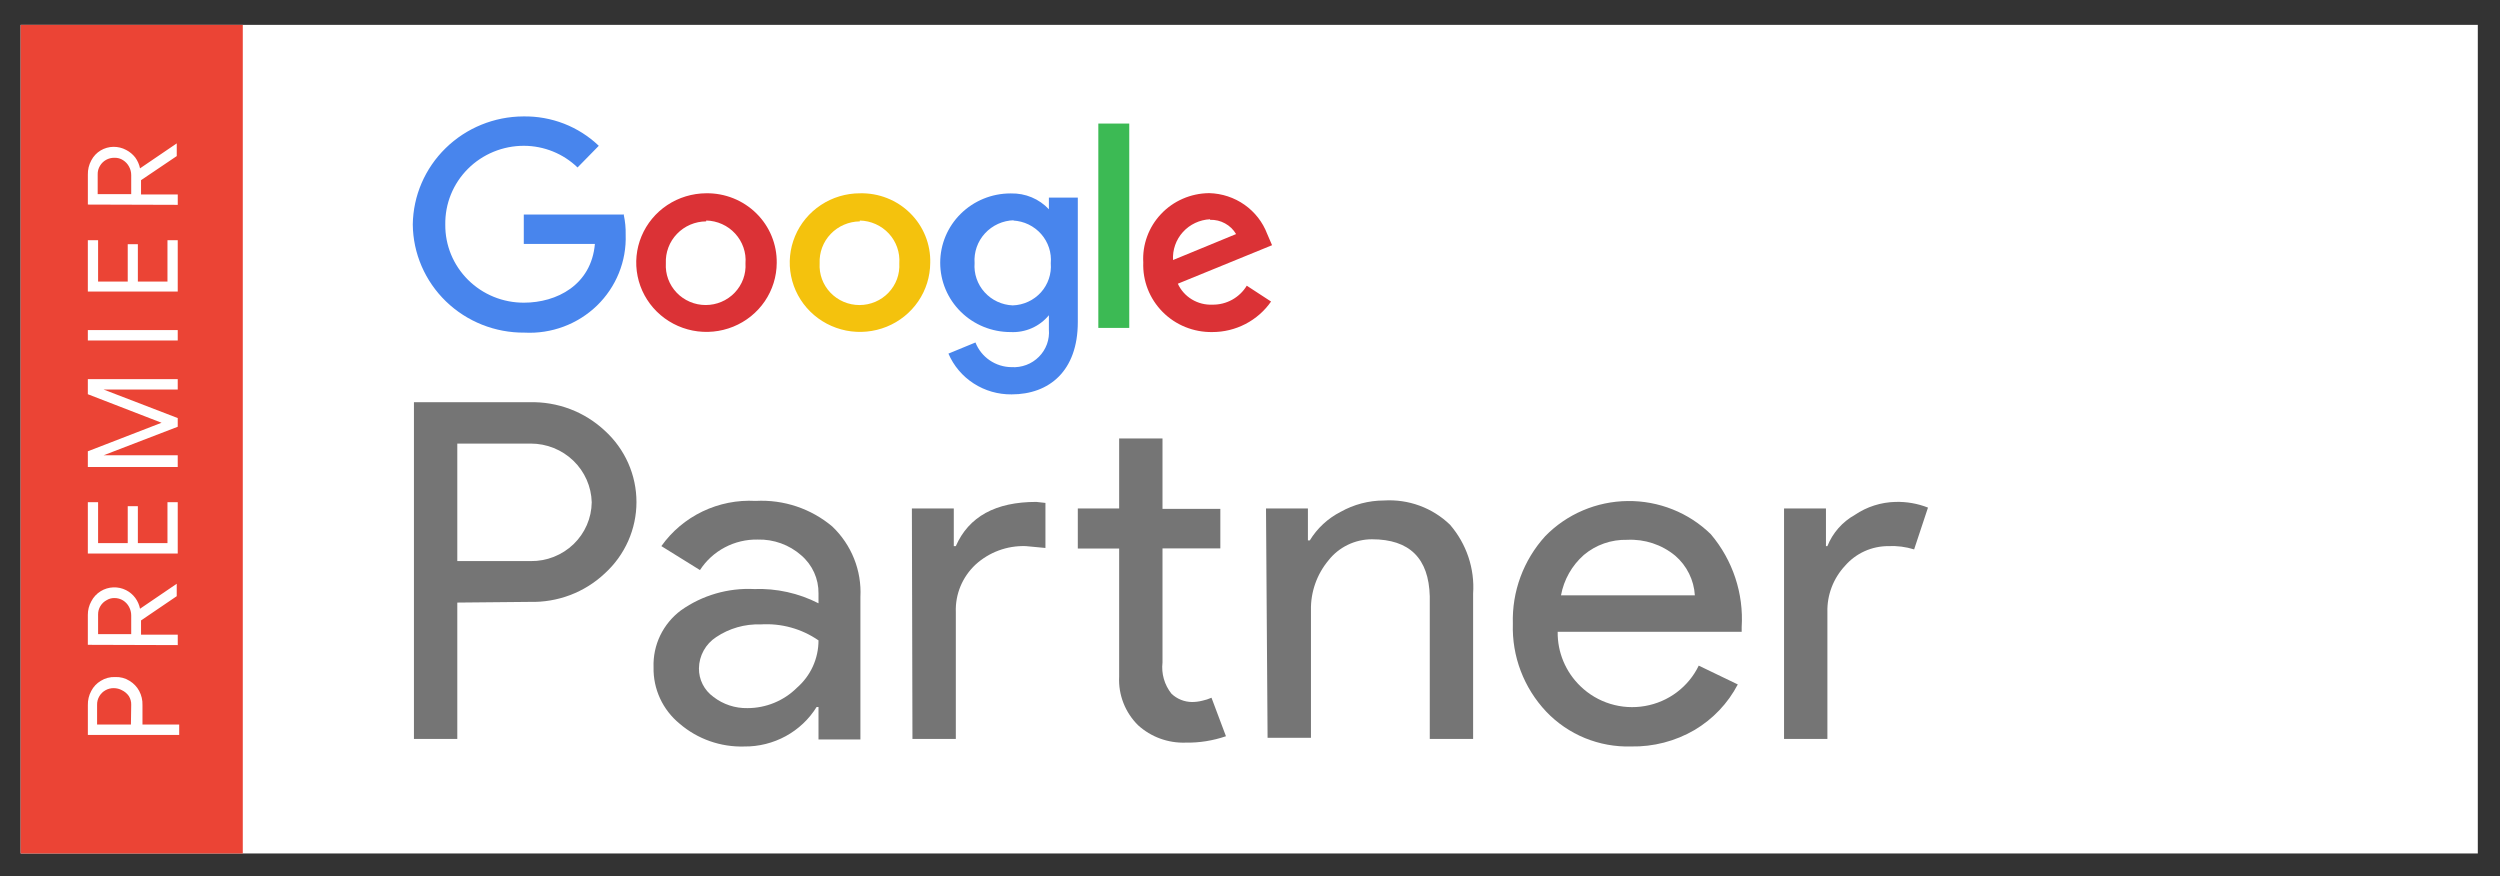
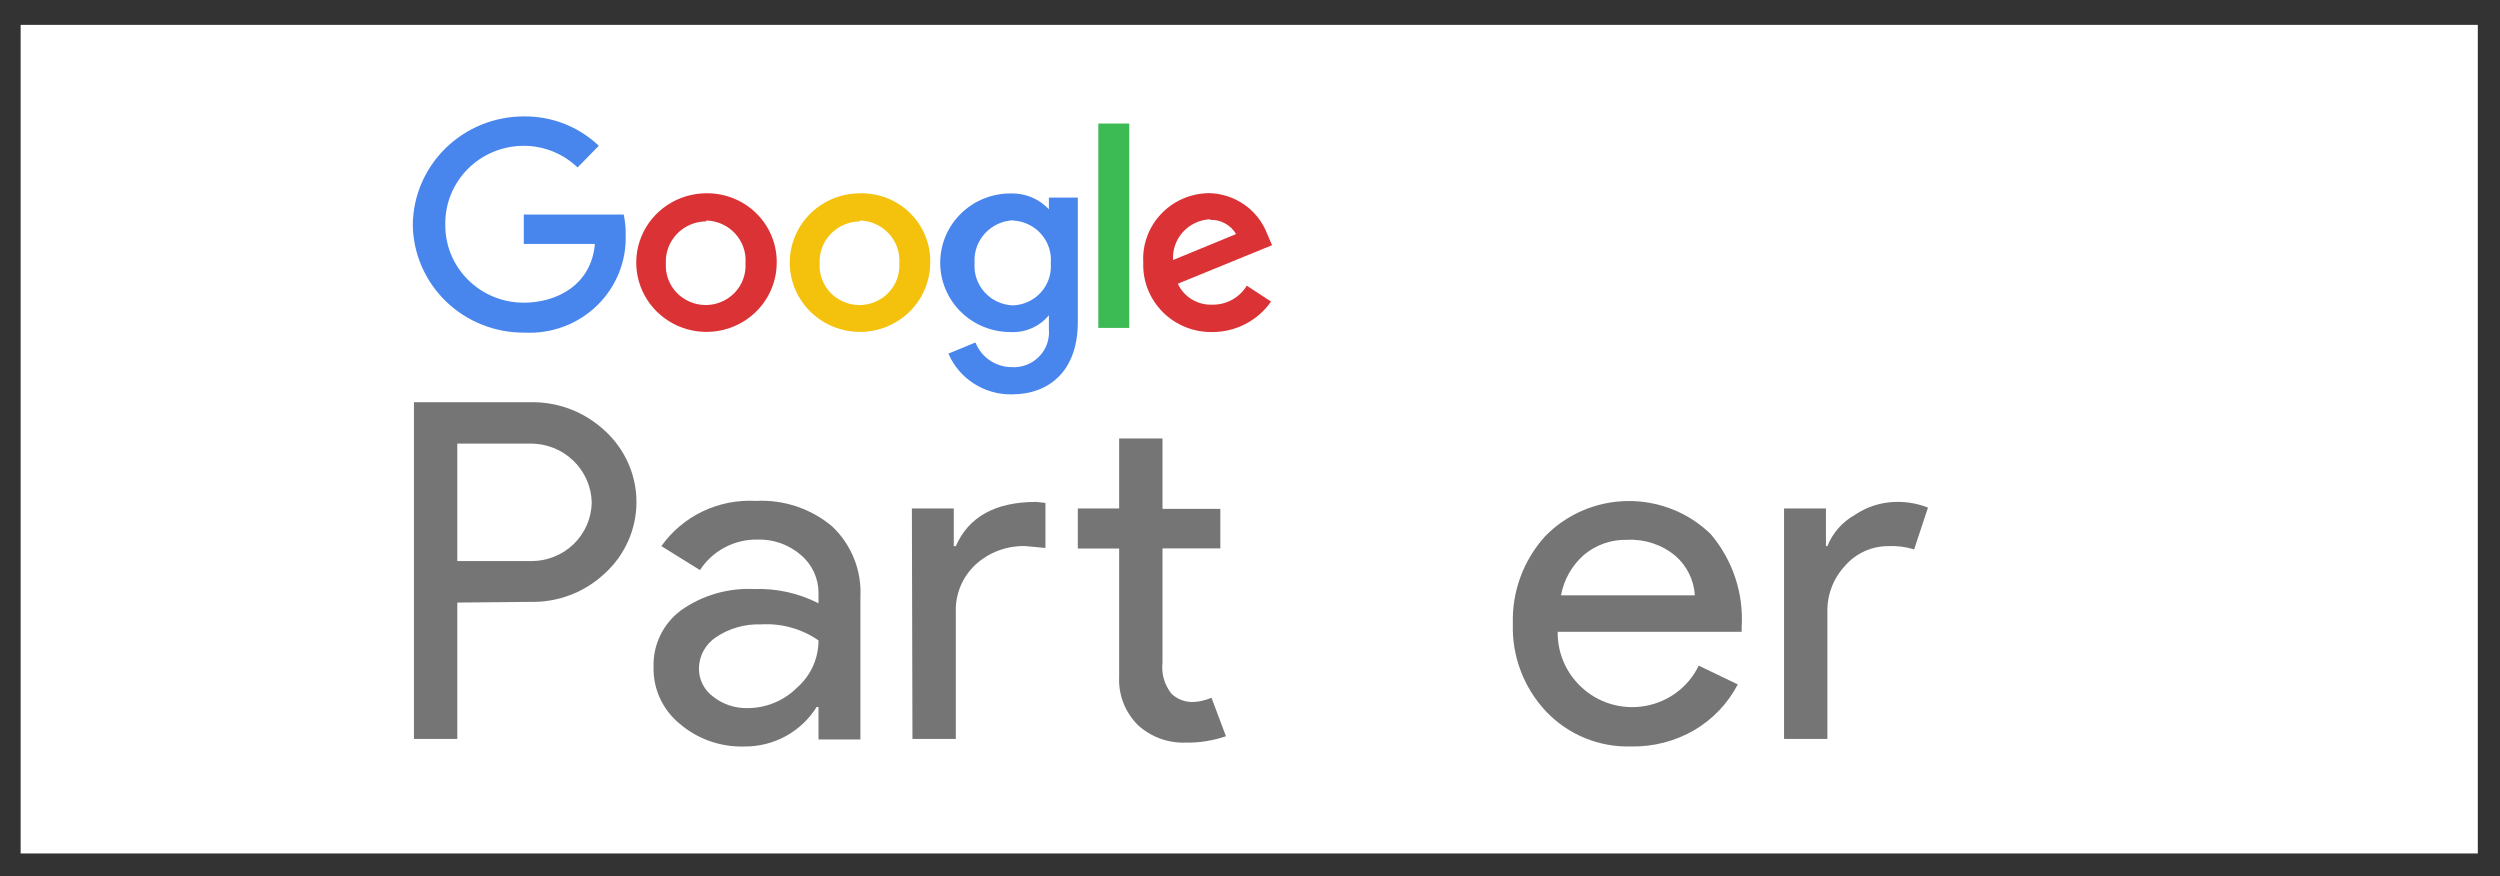
<svg xmlns="http://www.w3.org/2000/svg" width="97" height="34" viewBox="0 0 97 34" fill="none">
  <rect x="0" y="0" width="97" height="34" fill="#333333" stroke="none" />
  <g clip-path="url(#clip0_33459_2608)">
    <path d="M96.139 0.965H0.801V33.114H96.139V0.965Z" fill="white" />
    <path d="M24.215 8.324H20.323V9.464H23.082C22.942 11.063 21.596 11.744 20.328 11.744C19.925 11.745 19.526 11.668 19.154 11.516C18.782 11.364 18.444 11.14 18.16 10.858C17.876 10.575 17.652 10.241 17.5 9.872C17.349 9.504 17.273 9.109 17.277 8.712C17.271 8.312 17.345 7.916 17.495 7.545C17.645 7.174 17.869 6.837 18.153 6.553C18.437 6.268 18.776 6.043 19.149 5.889C19.523 5.735 19.924 5.656 20.328 5.657C21.107 5.659 21.853 5.961 22.409 6.498L23.233 5.657C22.845 5.286 22.387 4.995 21.885 4.799C21.382 4.604 20.846 4.508 20.306 4.517C19.176 4.521 18.093 4.964 17.291 5.748C16.488 6.533 16.03 7.597 16.016 8.712C16.027 9.835 16.491 10.907 17.303 11.694C18.116 12.48 19.212 12.916 20.351 12.906C20.867 12.933 21.384 12.854 21.868 12.673C22.352 12.493 22.792 12.215 23.162 11.858C23.531 11.5 23.82 11.071 24.012 10.597C24.204 10.123 24.294 9.615 24.276 9.104C24.282 8.85 24.257 8.595 24.204 8.346L24.215 8.324Z" fill="#4885ED" />
    <path d="M27.4 7.499C26.862 7.502 26.337 7.661 25.89 7.957C25.444 8.253 25.096 8.674 24.891 9.165C24.686 9.655 24.633 10.195 24.739 10.716C24.844 11.236 25.104 11.715 25.484 12.09C25.865 12.466 26.349 12.721 26.877 12.826C27.404 12.93 27.952 12.877 28.449 12.675C28.947 12.473 29.373 12.13 29.673 11.69C29.973 11.249 30.135 10.731 30.137 10.2C30.142 9.844 30.075 9.49 29.939 9.16C29.804 8.83 29.602 8.53 29.347 8.279C29.092 8.027 28.788 7.828 28.454 7.694C28.119 7.56 27.761 7.494 27.4 7.499ZM27.4 8.556C27.613 8.561 27.822 8.608 28.015 8.695C28.209 8.782 28.382 8.907 28.524 9.063C28.667 9.218 28.776 9.4 28.845 9.599C28.914 9.797 28.942 10.007 28.925 10.216C28.938 10.424 28.908 10.632 28.836 10.828C28.764 11.024 28.652 11.203 28.507 11.355C28.363 11.507 28.188 11.627 27.994 11.71C27.8 11.793 27.592 11.835 27.381 11.835C27.169 11.835 26.96 11.793 26.767 11.71C26.573 11.627 26.398 11.507 26.254 11.355C26.109 11.203 25.997 11.024 25.925 10.828C25.853 10.632 25.823 10.424 25.835 10.216C25.826 10.007 25.859 9.798 25.933 9.602C26.007 9.405 26.12 9.226 26.267 9.074C26.413 8.922 26.588 8.801 26.783 8.717C26.978 8.634 27.188 8.591 27.4 8.589V8.556Z" fill="#DB3236" />
    <path d="M33.361 7.5C32.823 7.501 32.297 7.659 31.85 7.955C31.403 8.251 31.054 8.67 30.849 9.161C30.643 9.652 30.589 10.192 30.694 10.713C30.799 11.234 31.058 11.713 31.438 12.089C31.818 12.465 32.303 12.721 32.831 12.826C33.358 12.93 33.906 12.878 34.404 12.676C34.902 12.474 35.328 12.131 35.628 11.691C35.929 11.25 36.09 10.731 36.093 10.2C36.103 9.843 36.039 9.488 35.905 9.157C35.772 8.825 35.571 8.523 35.315 8.271C35.06 8.018 34.755 7.819 34.419 7.687C34.083 7.554 33.723 7.491 33.361 7.5ZM33.361 8.557C33.574 8.561 33.784 8.609 33.977 8.696C34.171 8.783 34.344 8.908 34.488 9.063C34.631 9.218 34.741 9.401 34.81 9.599C34.88 9.797 34.908 10.007 34.893 10.217C34.905 10.425 34.875 10.633 34.803 10.829C34.731 11.025 34.619 11.204 34.474 11.356C34.33 11.507 34.155 11.628 33.961 11.711C33.767 11.793 33.559 11.836 33.347 11.836C33.136 11.836 32.928 11.793 32.734 11.711C32.54 11.628 32.365 11.507 32.221 11.356C32.076 11.204 31.964 11.025 31.892 10.829C31.82 10.633 31.79 10.425 31.802 10.217C31.793 10.008 31.826 9.799 31.899 9.604C31.973 9.408 32.086 9.228 32.232 9.076C32.377 8.925 32.552 8.803 32.746 8.72C32.941 8.636 33.15 8.592 33.361 8.59V8.557Z" fill="#F4C20D" />
    <path d="M39.205 7.505C38.482 7.505 37.789 7.789 37.278 8.293C36.767 8.797 36.48 9.481 36.48 10.195C36.48 10.908 36.767 11.592 37.278 12.096C37.789 12.601 38.482 12.884 39.205 12.884C39.488 12.899 39.771 12.848 40.031 12.734C40.29 12.621 40.518 12.448 40.697 12.231V12.784C40.713 12.978 40.687 13.173 40.621 13.355C40.554 13.538 40.448 13.705 40.31 13.843C40.172 13.982 40.006 14.09 39.822 14.159C39.638 14.228 39.441 14.258 39.244 14.245C38.941 14.242 38.646 14.149 38.397 13.978C38.148 13.807 37.957 13.567 37.848 13.288L36.799 13.72C37.002 14.194 37.343 14.598 37.78 14.879C38.217 15.161 38.728 15.308 39.25 15.302C40.708 15.302 41.819 14.395 41.819 12.497V7.666H40.697V8.12C40.51 7.92 40.283 7.762 40.029 7.656C39.776 7.55 39.503 7.499 39.227 7.505H39.205ZM39.312 8.557C39.519 8.568 39.722 8.62 39.909 8.71C40.095 8.8 40.262 8.927 40.398 9.082C40.534 9.236 40.637 9.417 40.701 9.612C40.765 9.807 40.788 10.013 40.77 10.217C40.787 10.421 40.761 10.626 40.695 10.819C40.63 11.013 40.525 11.192 40.387 11.345C40.249 11.497 40.081 11.621 39.893 11.707C39.706 11.794 39.502 11.842 39.295 11.849C39.087 11.841 38.883 11.791 38.695 11.703C38.507 11.616 38.339 11.491 38.201 11.338C38.062 11.184 37.957 11.005 37.891 10.811C37.824 10.616 37.798 10.41 37.814 10.206C37.799 9.997 37.827 9.787 37.896 9.589C37.965 9.391 38.075 9.209 38.217 9.054C38.36 8.899 38.533 8.774 38.726 8.686C38.919 8.599 39.127 8.551 39.34 8.546L39.312 8.557Z" fill="#4885ED" />
    <path d="M46.9 7.494C46.551 7.499 46.208 7.573 45.89 7.712C45.571 7.851 45.285 8.052 45.048 8.304C44.81 8.555 44.627 8.851 44.509 9.174C44.39 9.497 44.339 9.84 44.359 10.183C44.345 10.537 44.405 10.889 44.533 11.218C44.662 11.548 44.858 11.848 45.108 12.101C45.358 12.354 45.658 12.554 45.989 12.688C46.321 12.823 46.676 12.889 47.034 12.884C47.484 12.885 47.926 12.777 48.324 12.571C48.722 12.364 49.063 12.065 49.317 11.7L48.375 11.085C48.237 11.313 48.041 11.5 47.807 11.63C47.573 11.759 47.308 11.825 47.04 11.821C46.76 11.833 46.483 11.761 46.244 11.617C46.005 11.472 45.815 11.26 45.7 11.008L49.356 9.514L49.165 9.071C48.993 8.618 48.687 8.226 48.288 7.945C47.888 7.664 47.413 7.507 46.922 7.494H46.9ZM46.95 8.529C47.153 8.522 47.355 8.57 47.532 8.668C47.71 8.765 47.858 8.908 47.96 9.082L45.514 10.089C45.502 9.892 45.53 9.695 45.596 9.508C45.661 9.321 45.764 9.15 45.898 9.002C46.031 8.855 46.193 8.736 46.373 8.651C46.554 8.566 46.75 8.517 46.95 8.507V8.529Z" fill="#DB3236" />
    <path d="M42.615 12.723H43.815V4.794H42.615V12.723Z" fill="#3CBA54" />
    <path d="M17.743 23.38V28.67H16.061V15.606H20.547C21.084 15.592 21.618 15.682 22.12 15.872C22.621 16.062 23.079 16.348 23.469 16.713C23.856 17.065 24.164 17.493 24.375 17.969C24.586 18.446 24.695 18.96 24.695 19.479C24.695 19.999 24.586 20.513 24.375 20.989C24.164 21.465 23.856 21.893 23.469 22.246C23.081 22.612 22.622 22.899 22.121 23.089C21.619 23.279 21.084 23.368 20.547 23.353L17.743 23.38ZM17.743 17.211V21.77H20.592C20.899 21.774 21.204 21.718 21.489 21.605C21.774 21.492 22.034 21.326 22.254 21.114C22.474 20.902 22.649 20.65 22.77 20.371C22.891 20.093 22.955 19.793 22.959 19.49C22.944 18.881 22.688 18.301 22.246 17.875C21.804 17.449 21.21 17.21 20.592 17.211H17.743Z" fill="#757575" />
    <path d="M29.318 19.435C30.404 19.376 31.47 19.733 32.296 20.431C32.664 20.783 32.952 21.208 33.139 21.679C33.327 22.149 33.41 22.654 33.384 23.159V28.692H31.758V27.431H31.685C31.392 27.904 30.979 28.294 30.488 28.562C29.996 28.831 29.442 28.969 28.881 28.964C27.96 28.992 27.062 28.676 26.368 28.078C26.044 27.812 25.785 27.478 25.61 27.099C25.436 26.721 25.349 26.308 25.358 25.893C25.343 25.466 25.431 25.042 25.616 24.657C25.802 24.272 26.079 23.936 26.424 23.679C27.248 23.096 28.249 22.805 29.262 22.855C30.128 22.823 30.988 23.014 31.758 23.408V23.026C31.762 22.746 31.704 22.467 31.588 22.211C31.471 21.955 31.3 21.727 31.084 21.543C30.622 21.137 30.021 20.92 29.402 20.935C28.957 20.926 28.517 21.03 28.124 21.238C27.731 21.445 27.399 21.748 27.159 22.119L25.661 21.189C26.069 20.614 26.619 20.151 27.259 19.844C27.899 19.537 28.608 19.396 29.318 19.435ZM27.119 25.931C27.116 26.147 27.166 26.36 27.263 26.552C27.361 26.745 27.504 26.911 27.68 27.038C28.057 27.331 28.525 27.485 29.004 27.475C29.359 27.475 29.711 27.405 30.039 27.27C30.367 27.135 30.666 26.938 30.916 26.689C31.181 26.459 31.394 26.176 31.539 25.858C31.684 25.54 31.758 25.195 31.758 24.847C31.103 24.394 30.312 24.176 29.514 24.227C28.9 24.206 28.295 24.379 27.787 24.72C27.584 24.852 27.417 25.032 27.3 25.244C27.184 25.455 27.122 25.691 27.119 25.931Z" fill="#757575" />
    <path d="M35.381 19.729H37.007V21.189H37.086C37.59 20.044 38.628 19.474 40.209 19.474L40.563 19.513V21.261L39.8 21.189C39.078 21.165 38.377 21.424 37.848 21.909C37.597 22.145 37.399 22.43 37.267 22.747C37.136 23.063 37.074 23.404 37.086 23.746V28.671H35.403L35.381 19.729ZM45.997 28.814C45.318 28.836 44.657 28.594 44.157 28.139C43.91 27.894 43.716 27.601 43.59 27.278C43.463 26.955 43.406 26.61 43.423 26.264V21.284H41.819V19.729H43.423V17.012H45.105V19.745H47.349V21.278H45.105V25.705C45.055 26.138 45.18 26.573 45.453 26.916C45.667 27.12 45.952 27.235 46.249 27.238C46.384 27.238 46.517 27.221 46.647 27.188C46.771 27.162 46.891 27.123 47.006 27.072L47.567 28.566C47.063 28.739 46.531 28.824 45.997 28.814Z" fill="#757575" />
-     <path d="M49.121 19.728H50.747V20.968H50.82C51.107 20.497 51.52 20.114 52.014 19.861C52.527 19.573 53.107 19.42 53.697 19.419C54.167 19.39 54.638 19.458 55.08 19.62C55.521 19.782 55.923 20.034 56.26 20.359C56.901 21.101 57.223 22.06 57.157 23.032V28.67H55.475V23.137C55.437 21.661 54.69 20.924 53.231 20.924C52.907 20.924 52.587 20.998 52.295 21.139C52.004 21.28 51.748 21.484 51.549 21.737C51.093 22.283 50.85 22.972 50.865 23.679V28.626H49.182L49.121 19.728Z" fill="#757575" />
    <path d="M63.287 28.963C62.672 28.981 62.062 28.869 61.494 28.637C60.927 28.404 60.416 28.055 59.995 27.613C59.124 26.69 58.658 25.465 58.699 24.205C58.659 22.953 59.109 21.734 59.956 20.802C60.371 20.377 60.867 20.038 61.416 19.804C61.965 19.57 62.556 19.446 63.154 19.44C63.752 19.433 64.345 19.544 64.899 19.765C65.454 19.986 65.958 20.314 66.382 20.73C67.232 21.736 67.659 23.025 67.577 24.332V24.515H60.438C60.432 24.908 60.508 25.298 60.66 25.661C60.813 26.025 61.038 26.354 61.324 26.628C61.649 26.943 62.046 27.177 62.481 27.31C62.917 27.444 63.378 27.472 63.827 27.393C64.276 27.315 64.7 27.132 65.062 26.859C65.424 26.586 65.716 26.232 65.911 25.826L67.426 26.556C67.043 27.29 66.46 27.903 65.743 28.327C65 28.759 64.15 28.98 63.287 28.963ZM60.567 23.098H65.76C65.743 22.804 65.666 22.517 65.535 22.253C65.405 21.989 65.222 21.753 64.997 21.56C64.477 21.13 63.812 20.911 63.135 20.945C62.52 20.929 61.921 21.138 61.453 21.532C60.989 21.942 60.678 22.493 60.567 23.098Z" fill="#757575" />
    <path d="M70.903 28.671H69.221V19.729H70.847V21.189H70.903C71.107 20.677 71.483 20.249 71.969 19.977C72.433 19.662 72.981 19.487 73.544 19.474C73.976 19.462 74.405 19.537 74.806 19.695L74.268 21.317C73.945 21.216 73.607 21.173 73.27 21.189C72.95 21.189 72.634 21.256 72.343 21.388C72.053 21.52 71.795 21.713 71.587 21.953C71.133 22.441 70.887 23.083 70.903 23.746V28.671Z" fill="#757575" />
-     <path d="M9.42 0.965H0.801V33.114H9.42V0.965Z" fill="#EB4435" />
    <path d="M3.409 28.515V27.359C3.404 27.166 3.45 26.975 3.543 26.805C3.626 26.645 3.752 26.511 3.908 26.418C4.075 26.313 4.27 26.261 4.468 26.269C4.667 26.26 4.863 26.312 5.029 26.418C5.185 26.513 5.313 26.646 5.399 26.805C5.49 26.976 5.535 27.166 5.528 27.359V28.111H6.953V28.515H3.409ZM5.091 27.348C5.095 27.229 5.064 27.112 5.001 27.01C4.932 26.91 4.837 26.83 4.726 26.778C4.632 26.727 4.526 26.701 4.418 26.7C4.305 26.698 4.193 26.725 4.095 26.78C3.996 26.834 3.914 26.914 3.857 27.01C3.795 27.112 3.764 27.229 3.767 27.348V28.111H5.08L5.091 27.348Z" fill="white" />
-     <path d="M3.408 25.019V23.857C3.407 23.673 3.453 23.492 3.543 23.331C3.625 23.169 3.752 23.034 3.907 22.938C4.054 22.848 4.223 22.797 4.396 22.79C4.569 22.783 4.741 22.821 4.894 22.899C5.034 22.971 5.155 23.073 5.248 23.198C5.34 23.323 5.403 23.467 5.433 23.619L6.857 22.65V23.132L5.472 24.073V24.626H6.897V25.03L3.408 25.019ZM5.091 23.879C5.091 23.763 5.062 23.649 5.007 23.547C4.953 23.445 4.874 23.36 4.777 23.298C4.676 23.236 4.559 23.203 4.44 23.204C4.333 23.202 4.228 23.231 4.137 23.287C4.036 23.34 3.952 23.42 3.894 23.518C3.835 23.615 3.805 23.727 3.806 23.84V24.604H5.091V23.879Z" fill="white" />
    <path d="M3.408 21.477V19.485H3.806V21.073H4.956V19.64H5.349V21.073H6.498V19.485H6.896V21.477H3.408Z" fill="white" />
    <path d="M3.408 18.119V17.51L6.268 16.403L3.408 15.296V14.71H6.896V15.114H4.681H4.019L6.896 16.221V16.558L4.019 17.665H4.681H6.896V18.119H3.408Z" fill="white" />
    <path d="M3.408 13.211V12.807H6.896V13.211H3.408Z" fill="white" />
    <path d="M3.408 11.312V9.32H3.806V10.925H4.956V9.475H5.349V10.925H6.498V9.32H6.896V11.312H3.408Z" fill="white" />
    <path d="M3.409 7.937V6.775C3.404 6.582 3.45 6.392 3.543 6.222C3.626 6.062 3.752 5.928 3.908 5.835C4.057 5.748 4.226 5.7 4.399 5.697C4.572 5.695 4.743 5.736 4.895 5.818C5.033 5.889 5.153 5.989 5.248 6.111C5.339 6.237 5.402 6.38 5.433 6.532L6.858 5.563V6.056L5.472 6.991V7.544H6.897V7.948L3.409 7.937ZM5.091 6.797C5.092 6.682 5.063 6.567 5.007 6.465C4.953 6.364 4.874 6.278 4.777 6.216C4.678 6.15 4.56 6.118 4.44 6.122C4.327 6.12 4.216 6.147 4.117 6.202C4.019 6.256 3.937 6.336 3.88 6.432C3.817 6.534 3.786 6.651 3.79 6.77V7.533H5.091V6.797Z" fill="white" />
  </g>
  <defs>
    <clipPath id="clip0_33459_2608">
      <rect width="95.339" height="32.149" fill="white" transform="translate(0.801 0.965)" />
    </clipPath>
  </defs>
</svg>